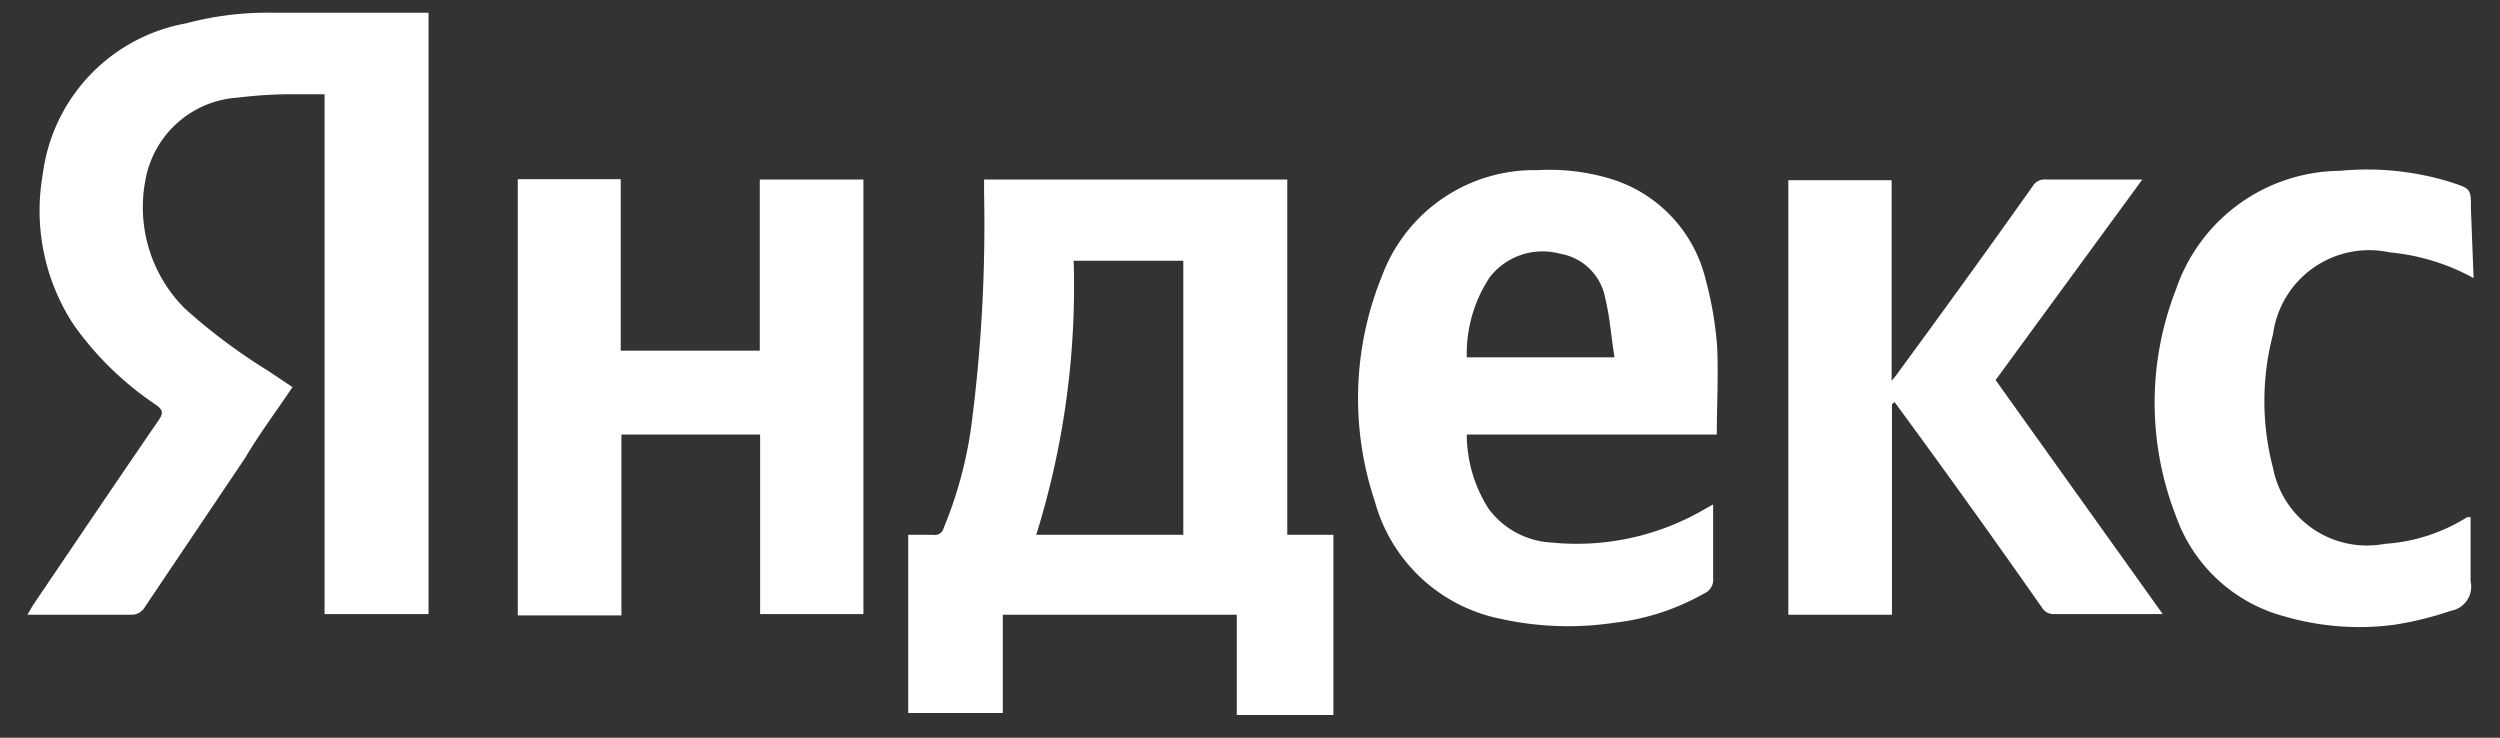
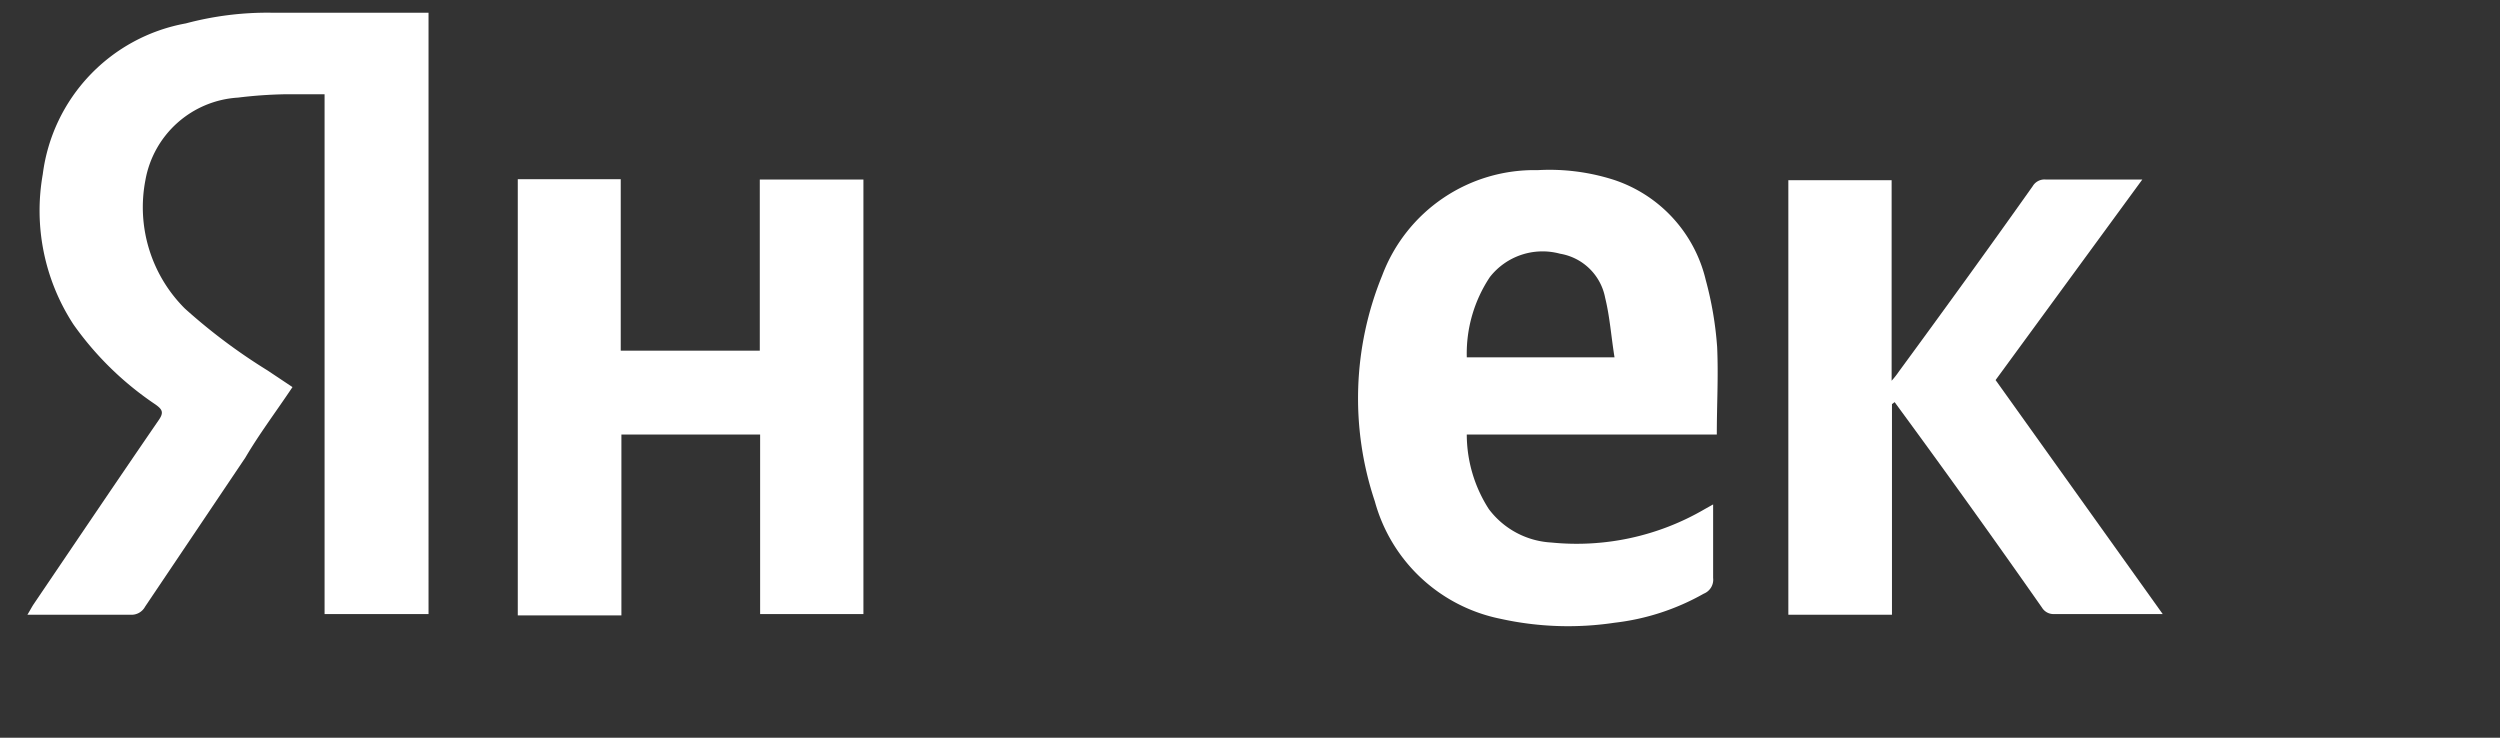
<svg xmlns="http://www.w3.org/2000/svg" id="Слой_1" data-name="Слой 1" viewBox="0 0 74.79 22.07">
  <rect x="0" y="0" width="74.79" height="22.07" fill="#333333" stroke="none" />
  <defs>
    <style>.cls-1{fill:#fff;}</style>
  </defs>
  <path class="cls-1" d="M12.82,18.37H9.71V4c0-.39,0-.78,0-1.18-.39,0-.79,0-1.18,0a13.36,13.36,0,0,0-1.41.1A3,3,0,0,0,4.35,5.39,4.28,4.28,0,0,0,5.53,9.23,17.19,17.19,0,0,0,8,11.08l.75.5c-.48.72-1,1.41-1.41,2.11l-3,4.46a.46.46,0,0,1-.44.24c-.92,0-1.84,0-2.76,0H.82c.08-.13.13-.23.19-.32,1.24-1.83,2.48-3.67,3.73-5.49.17-.24.12-.33-.09-.48A9.44,9.44,0,0,1,2.2,9.71a6.23,6.23,0,0,1-.92-4.5A5.26,5.26,0,0,1,5.56.7,9.46,9.46,0,0,1,8.1.38h4.72Z" />
-   <path class="cls-1" d="M39.89,21.39H37v-3h-7v2.94H27.17V16h.75a.27.27,0,0,0,.31-.2,12.4,12.4,0,0,0,.82-3,46.4,46.4,0,0,0,.39-7V5.37h9.07V16h1.38ZM35.4,7.8H32.12A25,25,0,0,1,31,16H35.4Z" />
  <path class="cls-1" d="M51.36,13H43.88a4.13,4.13,0,0,0,.66,2.23,2.51,2.51,0,0,0,1.87,1,7.59,7.59,0,0,0,4.59-1l.25-.14c0,.12,0,.2,0,.28,0,.64,0,1.28,0,1.92a.45.45,0,0,1-.28.47,7.05,7.05,0,0,1-2.67.87,9.36,9.36,0,0,1-3.42-.12A4.9,4.9,0,0,1,41.13,15a9.71,9.71,0,0,1,.22-6.76A4.86,4.86,0,0,1,46,5.09a6.31,6.31,0,0,1,2.28.29,4.17,4.17,0,0,1,2.75,3,10.43,10.43,0,0,1,.34,2C51.41,11.26,51.36,12.1,51.36,13Zm-7.48-2.31H48.3c-.1-.62-.14-1.21-.28-1.78a1.65,1.65,0,0,0-1.35-1.32,2,2,0,0,0-2.1.7A4.13,4.13,0,0,0,43.88,10.67Z" />
  <path class="cls-1" d="M15.49,5.36h3.08v5.13h4.16V5.37h3.1v13H22.74V13H18.59v5.41h-3.1Z" />
  <path class="cls-1" d="M56.6,12.09v6.3H53.5v-13h3.09v6a2.53,2.53,0,0,0,.22-.28c1.35-1.84,2.69-3.69,4-5.54a.41.41,0,0,1,.38-.2h2.9l-4.39,6,5,7-.25,0c-1,0-2,0-3,0a.4.4,0,0,1-.36-.19q-2.1-3-4.22-5.89l-.19-.26Z" />
-   <path class="cls-1" d="M74,8.32a6.42,6.42,0,0,0-2.51-.77A2.9,2.9,0,0,0,68,10,7.86,7.86,0,0,0,68,14a2.86,2.86,0,0,0,3.34,2.27,5.27,5.27,0,0,0,2.47-.8s.05,0,.1,0c0,.65,0,1.29,0,1.92a.73.73,0,0,1-.58.88,10.05,10.05,0,0,1-1.7.42,8,8,0,0,1-3.25-.24,4.73,4.73,0,0,1-3.28-3,9.33,9.33,0,0,1,0-6.8A5.23,5.23,0,0,1,70,5.11a8.46,8.46,0,0,1,3.35.35c.57.19.57.19.57.79Z" />
</svg>